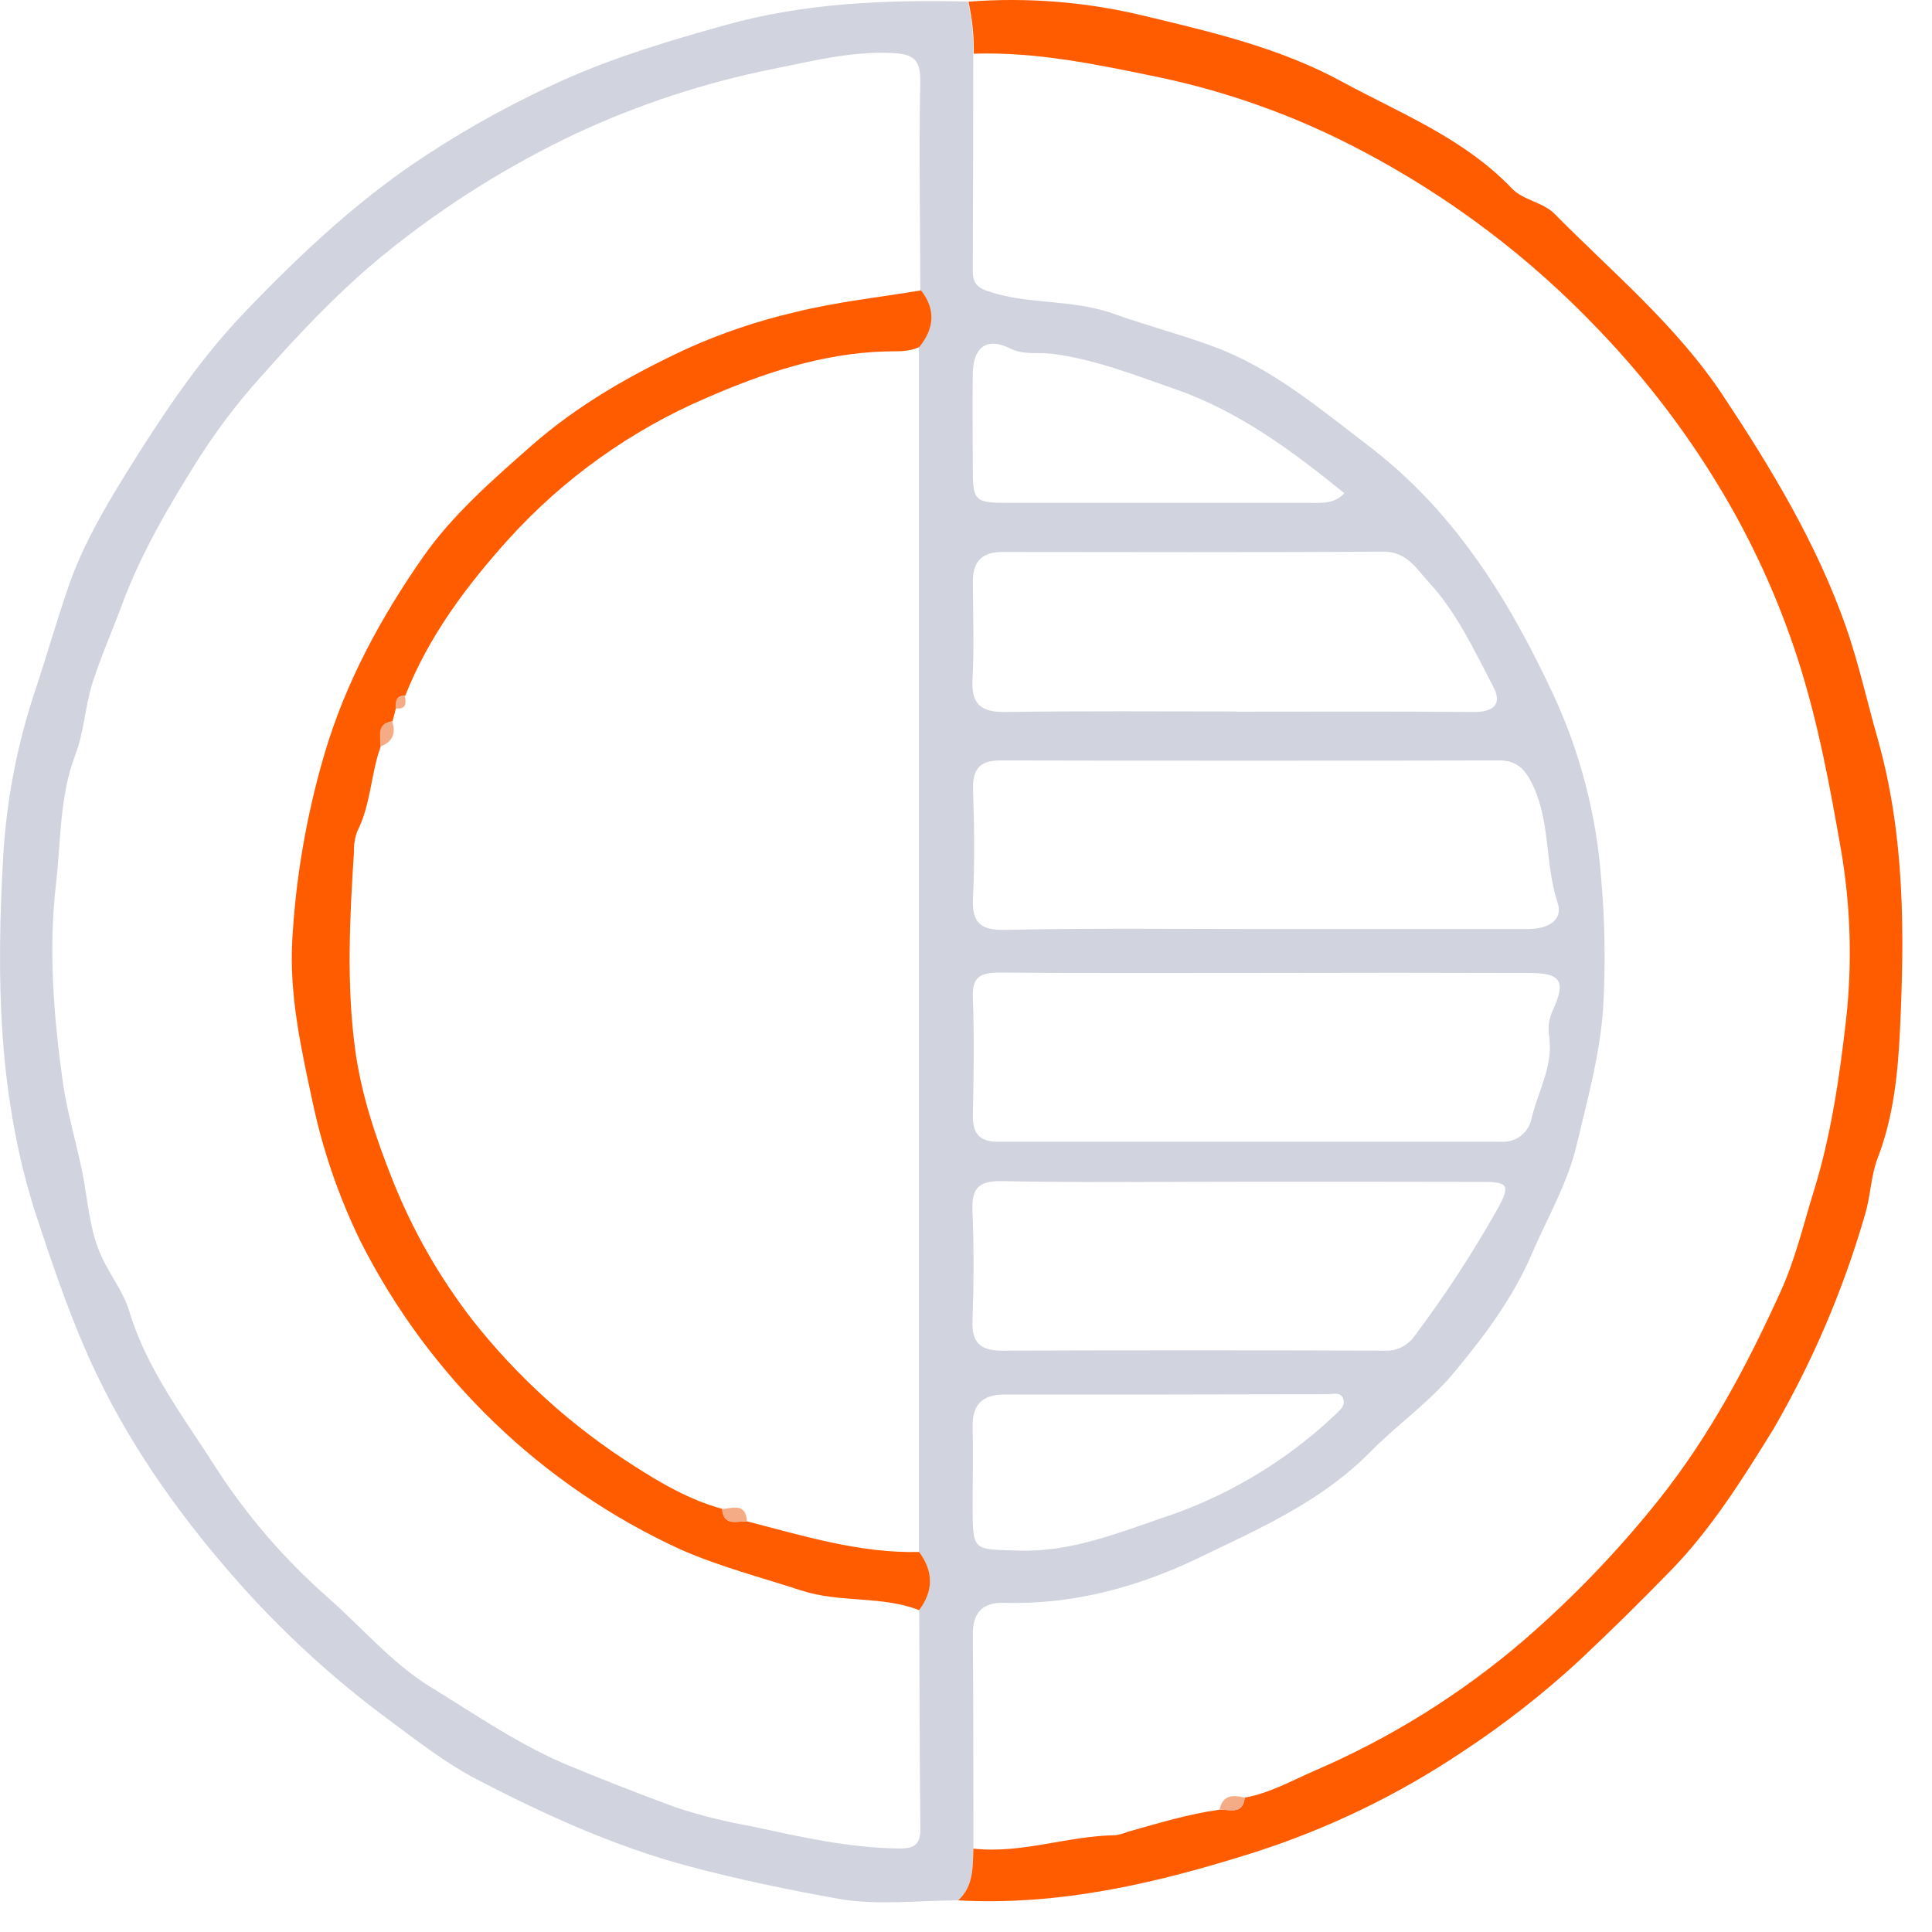
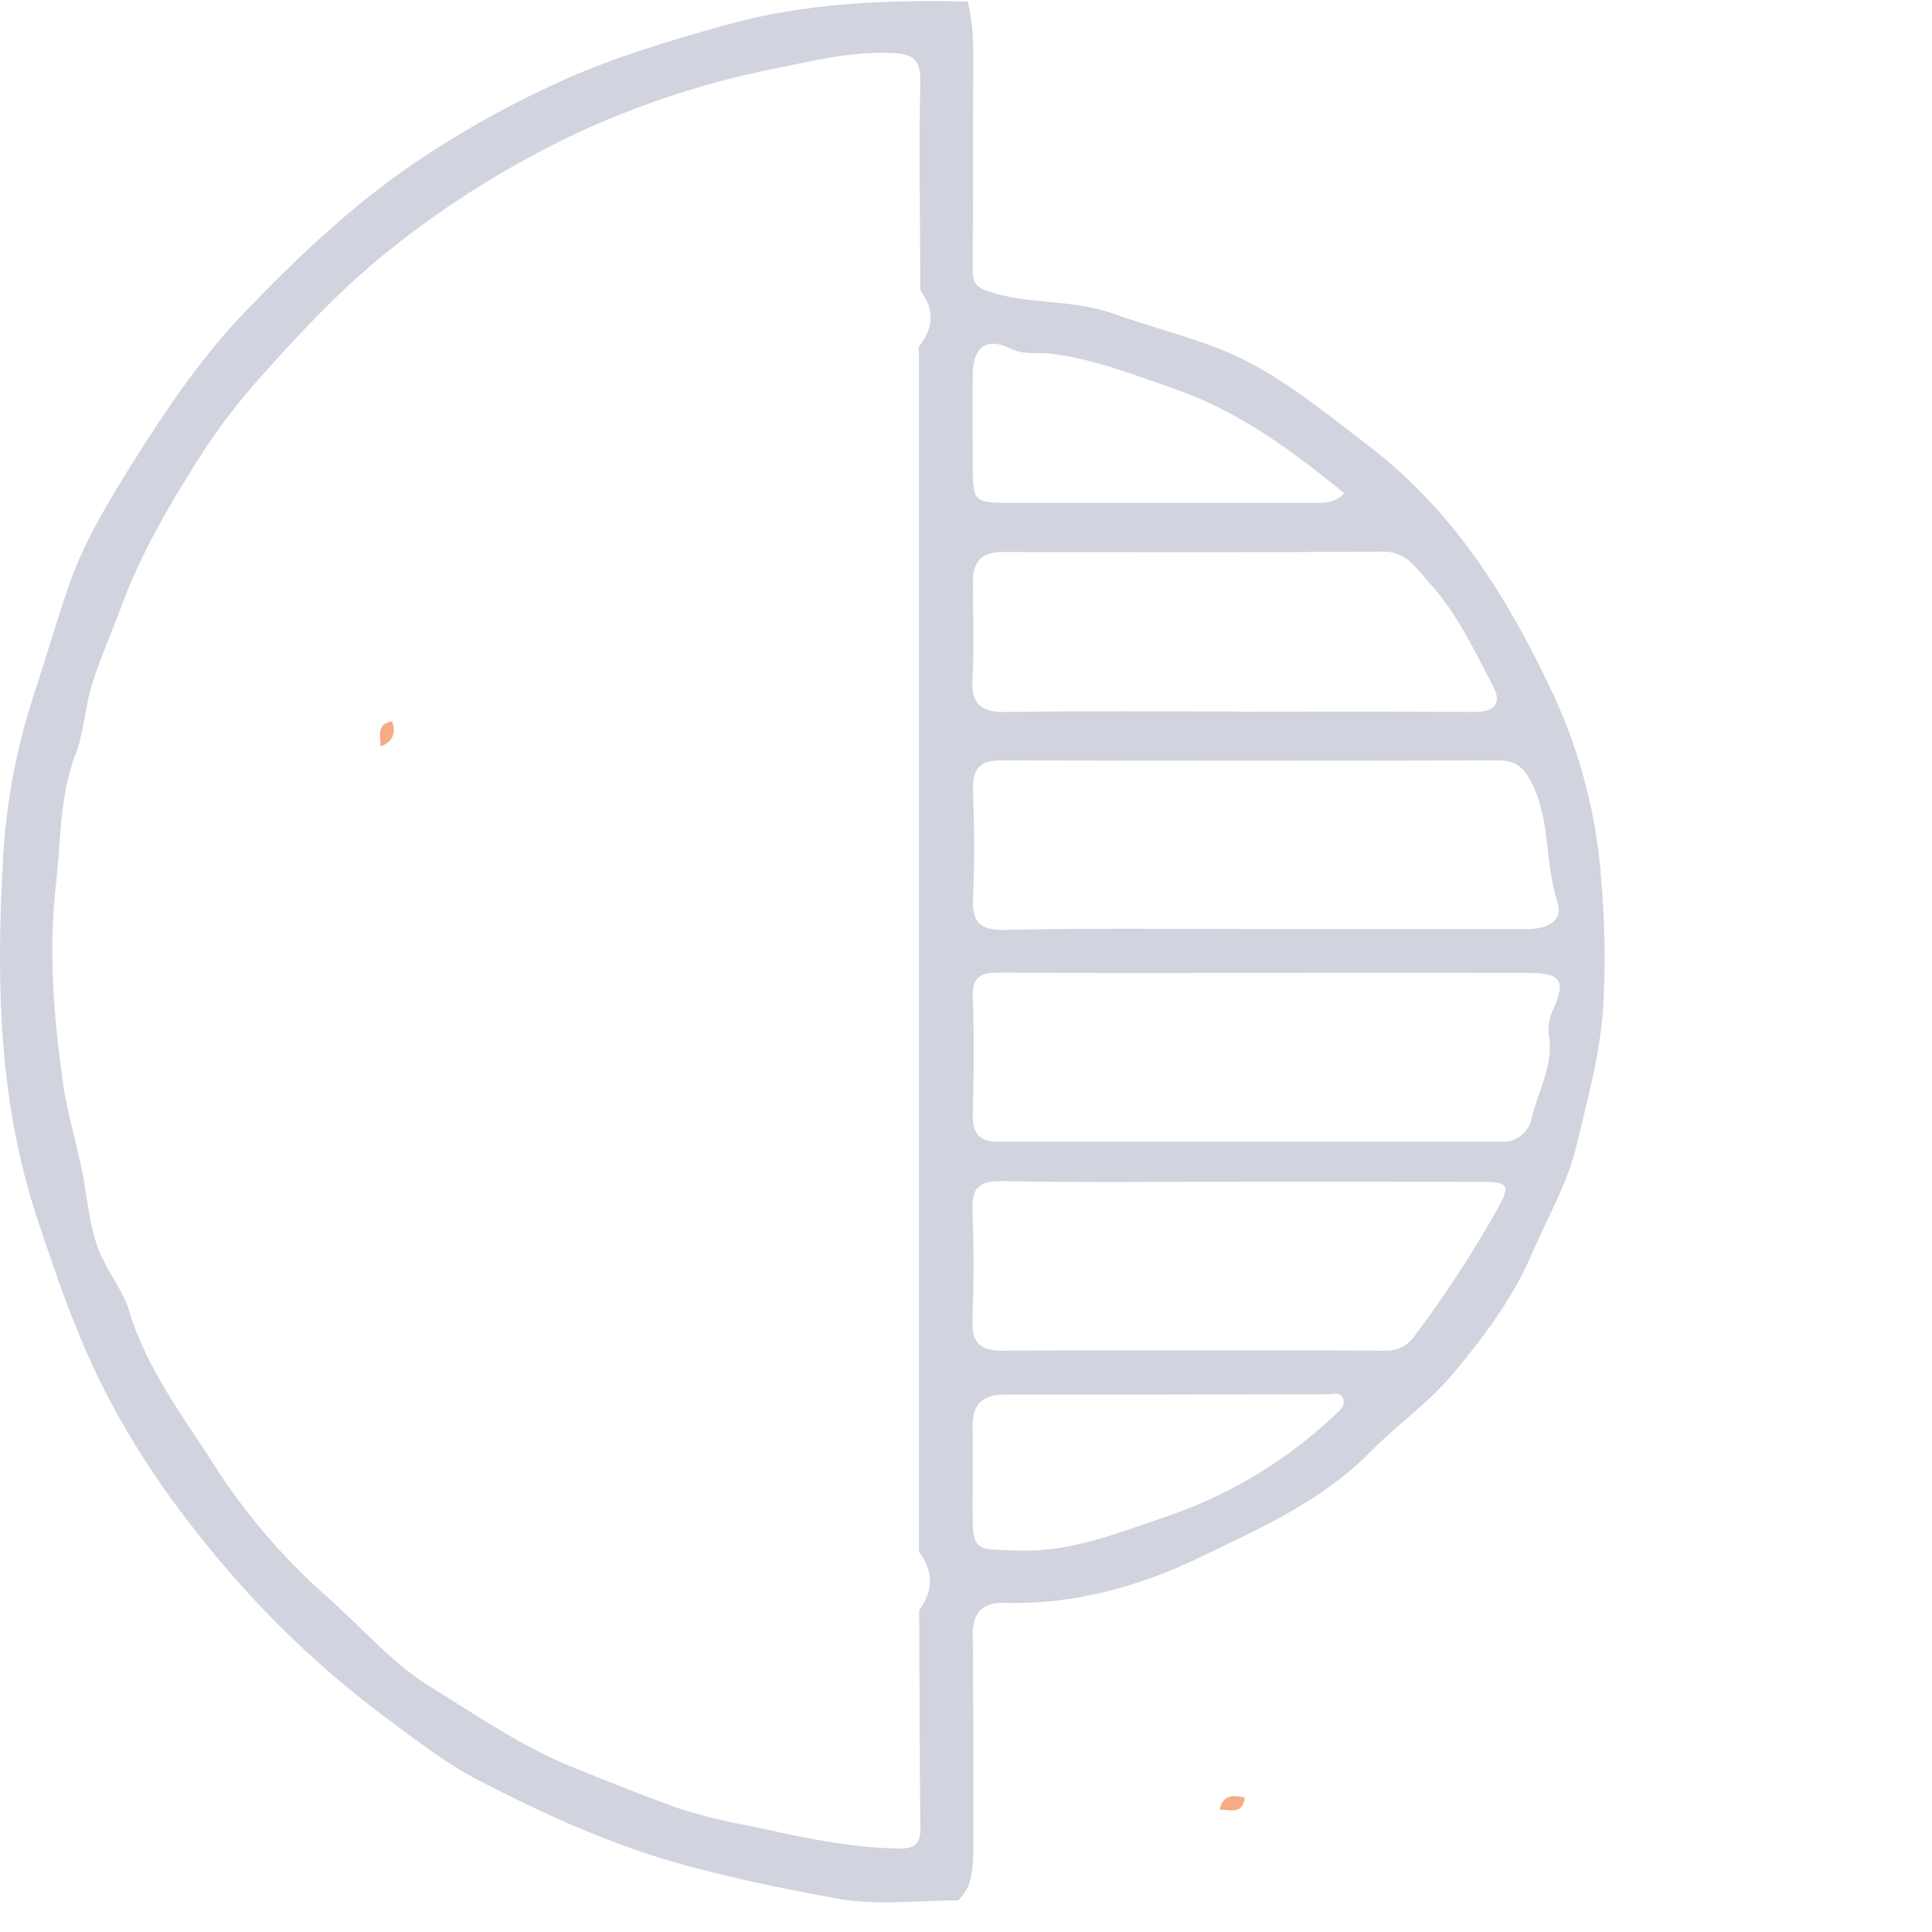
<svg xmlns="http://www.w3.org/2000/svg" width="65" height="65" viewBox="0 0 65 65" fill="none">
  <path d="M32.232 63.936C30.888 63.936 29.51 64.116 28.205 63.882C26.52 63.581 24.83 63.23 23.159 62.784C20.643 62.111 18.307 61.041 16.043 59.866C15.008 59.327 14.034 58.57 13.069 57.853C11.285 56.534 9.639 55.037 8.156 53.386C6.221 51.221 4.512 48.867 3.261 46.255C2.449 44.563 1.834 42.758 1.239 40.953C-0.08 36.947 -0.126 32.853 0.111 28.755C0.225 26.888 0.581 25.044 1.171 23.27C1.563 22.089 1.913 20.862 2.319 19.69C2.831 18.217 3.669 16.837 4.504 15.505C5.628 13.719 6.817 11.967 8.296 10.438C10.163 8.495 12.104 6.675 14.386 5.19C15.842 4.239 17.371 3.404 18.958 2.692C20.699 1.913 22.536 1.365 24.392 0.847C27.102 0.089 29.81 -0.007 32.563 0.051C32.693 0.625 32.753 1.213 32.743 1.801C32.743 4.197 32.738 6.593 32.728 8.989C32.728 9.349 32.716 9.616 33.206 9.787C34.579 10.265 36.044 10.051 37.445 10.549C38.554 10.944 39.726 11.252 40.842 11.665C42.818 12.396 44.436 13.776 46.076 15.024C47.201 15.892 48.211 16.898 49.083 18.019C50.378 19.658 51.37 21.477 52.255 23.358C53.168 25.322 53.716 27.437 53.872 29.597C54 31.044 54.02 32.499 53.933 33.95C53.823 35.52 53.405 36.995 53.049 38.505C52.74 39.824 52.06 40.963 51.539 42.18C50.896 43.688 49.899 45.007 48.871 46.234C48.075 47.185 46.98 47.957 46.107 48.843C44.441 50.532 42.355 51.436 40.331 52.412C38.308 53.388 36.105 53.993 33.794 53.925C33.043 53.9 32.716 54.272 32.73 55.018C32.75 57.411 32.744 59.805 32.75 62.206C32.716 62.819 32.755 63.46 32.232 63.936ZM30.919 52.214C30.919 38.791 30.919 25.368 30.919 11.945C30.919 11.855 30.91 11.766 30.904 11.681C31.402 11.059 31.465 10.423 30.962 9.774C30.962 7.438 30.91 5.102 30.962 2.777C30.98 1.958 30.705 1.81 29.941 1.781C28.584 1.731 27.285 2.064 26 2.321C23.718 2.779 21.498 3.507 19.387 4.489C17.157 5.543 15.056 6.853 13.128 8.393C11.493 9.699 10.073 11.21 8.69 12.774C7.964 13.591 7.303 14.463 6.713 15.383C5.719 16.957 4.77 18.562 4.115 20.317C3.78 21.216 3.396 22.091 3.103 23.002C2.86 23.784 2.828 24.636 2.535 25.392C1.996 26.805 2.052 28.307 1.883 29.75C1.627 31.944 1.802 34.176 2.113 36.399C2.278 37.572 2.652 38.692 2.844 39.849C2.977 40.633 3.054 41.501 3.428 42.3C3.712 42.913 4.147 43.454 4.343 44.097C4.923 46.04 6.158 47.648 7.218 49.309C8.265 50.945 9.535 52.426 10.992 53.711C12.151 54.732 13.211 55.977 14.474 56.75C15.993 57.679 17.493 58.727 19.175 59.417C20.36 59.906 21.558 60.376 22.753 60.813C23.559 61.077 24.383 61.283 25.219 61.431C26.895 61.791 28.554 62.177 30.281 62.191C30.777 62.191 30.971 62.033 30.965 61.523C30.938 59.07 30.937 56.617 30.926 54.166C31.411 53.521 31.409 52.868 30.919 52.214ZM42.599 32.733C39.609 32.733 36.619 32.746 33.629 32.721C32.998 32.721 32.7 32.855 32.73 33.562C32.779 34.877 32.761 36.194 32.73 37.515C32.719 38.113 32.942 38.413 33.553 38.413C39.205 38.413 44.857 38.413 50.508 38.413C50.733 38.428 50.956 38.365 51.139 38.234C51.322 38.102 51.454 37.912 51.512 37.695C51.721 36.748 52.276 35.871 52.116 34.837C52.073 34.542 52.12 34.24 52.251 33.971C52.691 33.013 52.51 32.737 51.478 32.735C48.516 32.725 45.556 32.725 42.599 32.733ZM42.419 31.256H45.834C47.688 31.256 49.543 31.256 51.404 31.256C52.033 31.256 52.612 30.999 52.4 30.357C51.983 29.085 52.159 27.707 51.595 26.472C51.354 25.944 51.087 25.583 50.436 25.583C44.844 25.596 39.251 25.596 33.657 25.583C32.955 25.583 32.716 25.887 32.737 26.567C32.775 27.762 32.797 28.963 32.737 30.162C32.691 31.006 32.929 31.303 33.815 31.285C36.669 31.222 39.544 31.256 42.419 31.256ZM41.796 39.758C39.1 39.758 36.405 39.79 33.709 39.738C32.886 39.722 32.685 40.007 32.718 40.766C32.77 41.991 32.762 43.22 32.718 44.446C32.691 45.204 33.014 45.443 33.727 45.441C38.008 45.427 42.288 45.427 46.569 45.441C46.762 45.454 46.955 45.417 47.13 45.336C47.305 45.254 47.457 45.13 47.572 44.974C48.605 43.601 49.547 42.16 50.389 40.661C50.819 39.883 50.749 39.763 49.872 39.763C47.18 39.754 44.486 39.758 41.791 39.758H41.796ZM41.616 23.944C44.276 23.944 46.935 23.93 49.593 23.955C50.271 23.955 50.54 23.676 50.24 23.105C49.6 21.884 49.014 20.61 48.073 19.591C47.667 19.153 47.338 18.553 46.533 18.558C42.261 18.589 37.988 18.574 33.715 18.571C33.05 18.571 32.73 18.885 32.732 19.548C32.732 20.655 32.779 21.762 32.719 22.866C32.672 23.71 33.026 23.962 33.817 23.955C36.416 23.915 39.014 23.937 41.614 23.937L41.616 23.944ZM39.264 46.917C37.444 46.917 35.621 46.917 33.801 46.917C33.053 46.917 32.712 47.251 32.723 47.995C32.741 48.861 32.723 49.727 32.723 50.593C32.723 52.234 32.723 52.116 34.263 52.168C35.975 52.225 37.528 51.609 39.043 51.09C41.219 50.381 43.213 49.202 44.881 47.636C45.061 47.456 45.275 47.314 45.191 47.062C45.106 46.811 44.831 46.91 44.639 46.908C42.847 46.906 41.056 46.917 39.264 46.917ZM45.234 16.598C43.447 15.146 41.658 13.823 39.494 13.076C38.143 12.608 36.818 12.082 35.386 11.902C34.921 11.843 34.45 11.956 33.986 11.722C33.208 11.34 32.75 11.66 32.728 12.558C32.712 13.606 32.728 14.653 32.728 15.699C32.728 16.866 32.775 16.918 33.941 16.918C37.321 16.918 40.701 16.918 44.082 16.918C44.47 16.916 44.871 16.97 45.234 16.59V16.598Z" fill="#D1D4DE" />
-   <path d="M32.234 63.936C32.757 63.46 32.725 62.819 32.748 62.195C34.366 62.375 35.918 61.767 37.521 61.744C37.668 61.724 37.812 61.684 37.949 61.627C38.968 61.342 39.98 61.029 41.032 60.885C41.372 60.871 41.816 61.065 41.877 60.479C42.715 60.33 43.446 59.915 44.213 59.58C46.783 58.477 49.169 56.988 51.29 55.165C52.94 53.734 54.455 52.156 55.816 50.448C57.542 48.279 58.812 45.875 59.932 43.397C60.397 42.369 60.679 41.186 61.024 40.072C61.603 38.2 61.883 36.273 62.102 34.37C62.322 32.446 62.267 30.501 61.939 28.593C61.558 26.415 61.161 24.269 60.48 22.156C59.883 20.313 59.094 18.539 58.126 16.862C56.923 14.783 55.475 12.857 53.813 11.124C51.469 8.652 48.73 6.587 45.708 5.014C43.593 3.906 41.336 3.094 39 2.601C36.93 2.175 34.885 1.737 32.761 1.807C32.771 1.218 32.711 0.631 32.581 0.056C34.575 -0.098 36.581 0.065 38.524 0.54C40.777 1.079 43.07 1.618 45.119 2.732C47.105 3.81 49.252 4.648 50.869 6.344C51.229 6.729 51.921 6.808 52.294 7.187C54.244 9.164 56.402 10.946 57.968 13.307C59.601 15.769 61.118 18.287 62.101 21.076C62.532 22.309 62.819 23.617 63.179 24.877C64.088 28.111 64.077 31.378 63.923 34.656C63.853 36.093 63.712 37.563 63.17 38.969C62.945 39.549 62.938 40.227 62.748 40.859C62.017 43.389 60.978 45.82 59.655 48.097C58.631 49.753 57.592 51.409 56.259 52.789C55.247 53.832 54.187 54.878 53.119 55.879C51.913 56.99 50.62 58.002 49.25 58.905C47.075 60.369 44.705 61.519 42.208 62.319C38.943 63.354 35.676 64.123 32.234 63.936Z" fill="#FF5C00" />
-   <path d="M25.129 51.183C27.035 51.674 28.922 52.261 30.924 52.215C31.409 52.869 31.411 53.521 30.924 54.172C29.652 53.675 28.272 53.94 26.942 53.505C25.612 53.07 24.209 52.709 22.897 52.13C18.238 49.995 14.442 46.341 12.131 41.767C11.4 40.271 10.857 38.691 10.514 37.062C10.127 35.265 9.73 33.468 9.833 31.63C9.952 29.514 10.314 27.419 10.911 25.385C11.63 22.939 12.818 20.77 14.235 18.736C15.222 17.326 16.557 16.158 17.871 15.002C19.438 13.624 21.215 12.616 23.082 11.744C24.256 11.213 25.479 10.799 26.734 10.506C28.148 10.156 29.569 10.005 30.987 9.769C31.492 10.42 31.429 11.054 30.931 11.672C30.572 11.852 30.169 11.811 29.787 11.823C27.663 11.886 25.681 12.553 23.77 13.385C21.24 14.47 18.972 16.088 17.121 18.127C15.696 19.709 14.426 21.399 13.633 23.409C13.321 23.39 13.321 23.608 13.321 23.825L13.207 24.266C12.652 24.348 12.827 24.772 12.81 25.108C12.473 26.043 12.48 27.069 12.018 27.973C11.937 28.198 11.9 28.436 11.908 28.675C11.766 30.886 11.653 33.112 11.948 35.303C12.151 36.812 12.643 38.286 13.22 39.731C13.889 41.405 14.787 42.977 15.89 44.403C17.409 46.334 19.244 47.993 21.317 49.309C22.225 49.896 23.213 50.47 24.297 50.764C24.345 51.363 24.786 51.174 25.129 51.183Z" fill="#FF5C00" />
  <path d="M41.031 60.885C41.137 60.382 41.484 60.382 41.876 60.479C41.815 61.074 41.371 60.871 41.031 60.885Z" fill="#F5AB86" />
-   <path d="M25.13 51.183C24.787 51.174 24.347 51.363 24.289 50.77C24.652 50.743 25.094 50.55 25.13 51.183Z" fill="#F5AB86" />
  <path d="M12.799 25.114C12.815 24.778 12.641 24.354 13.196 24.271C13.329 24.677 13.207 24.963 12.799 25.114Z" fill="#F5AB86" />
-   <path d="M13.309 23.831C13.309 23.613 13.309 23.396 13.621 23.414C13.668 23.658 13.668 23.879 13.309 23.831Z" fill="#F5AB86" />
</svg>